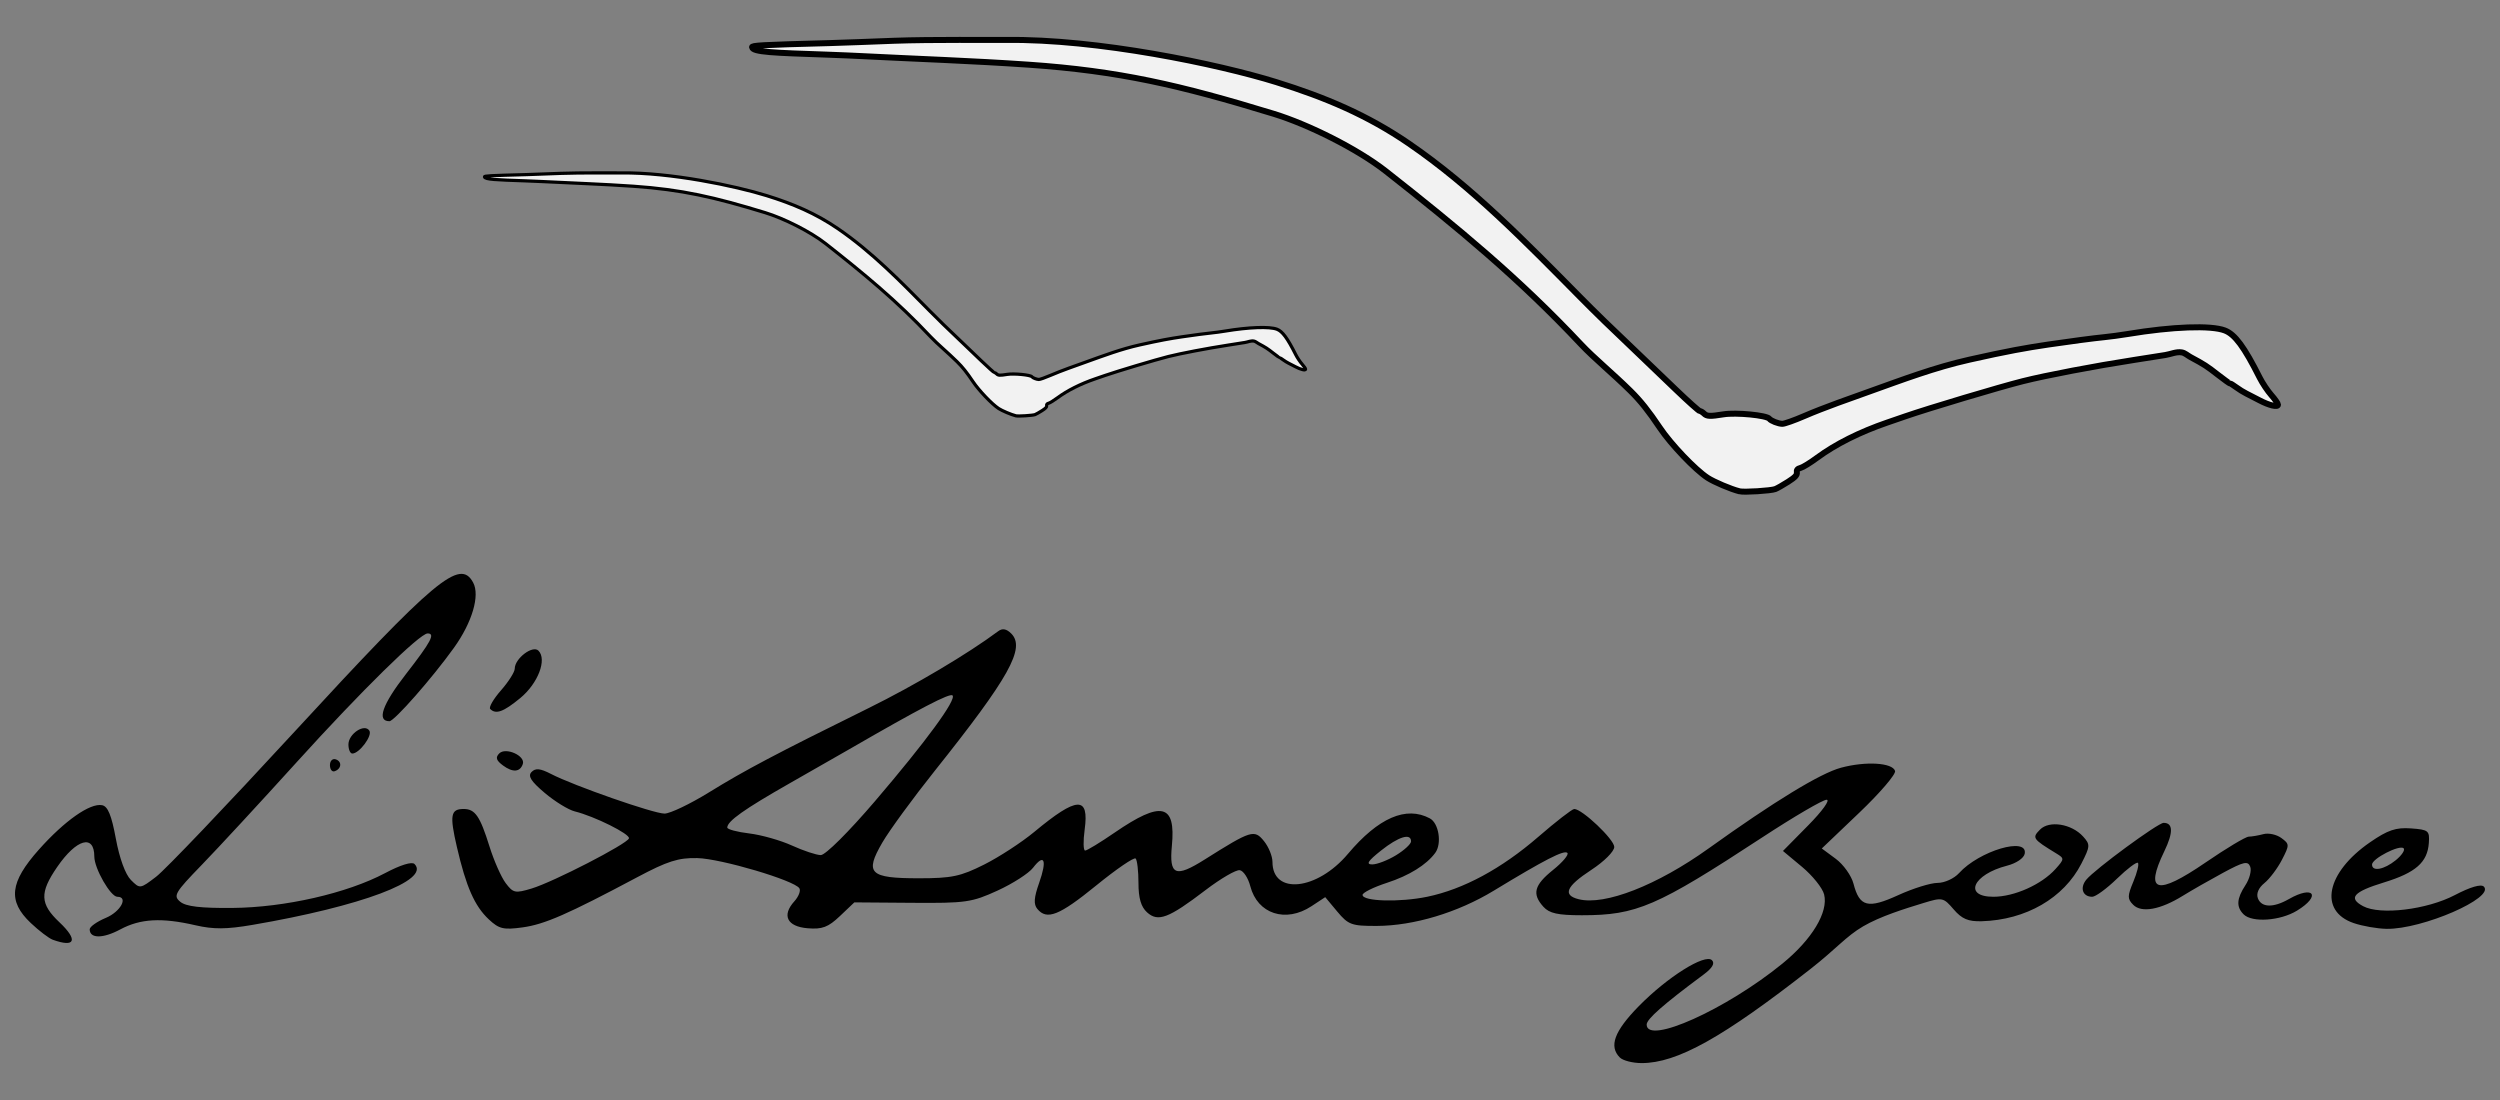
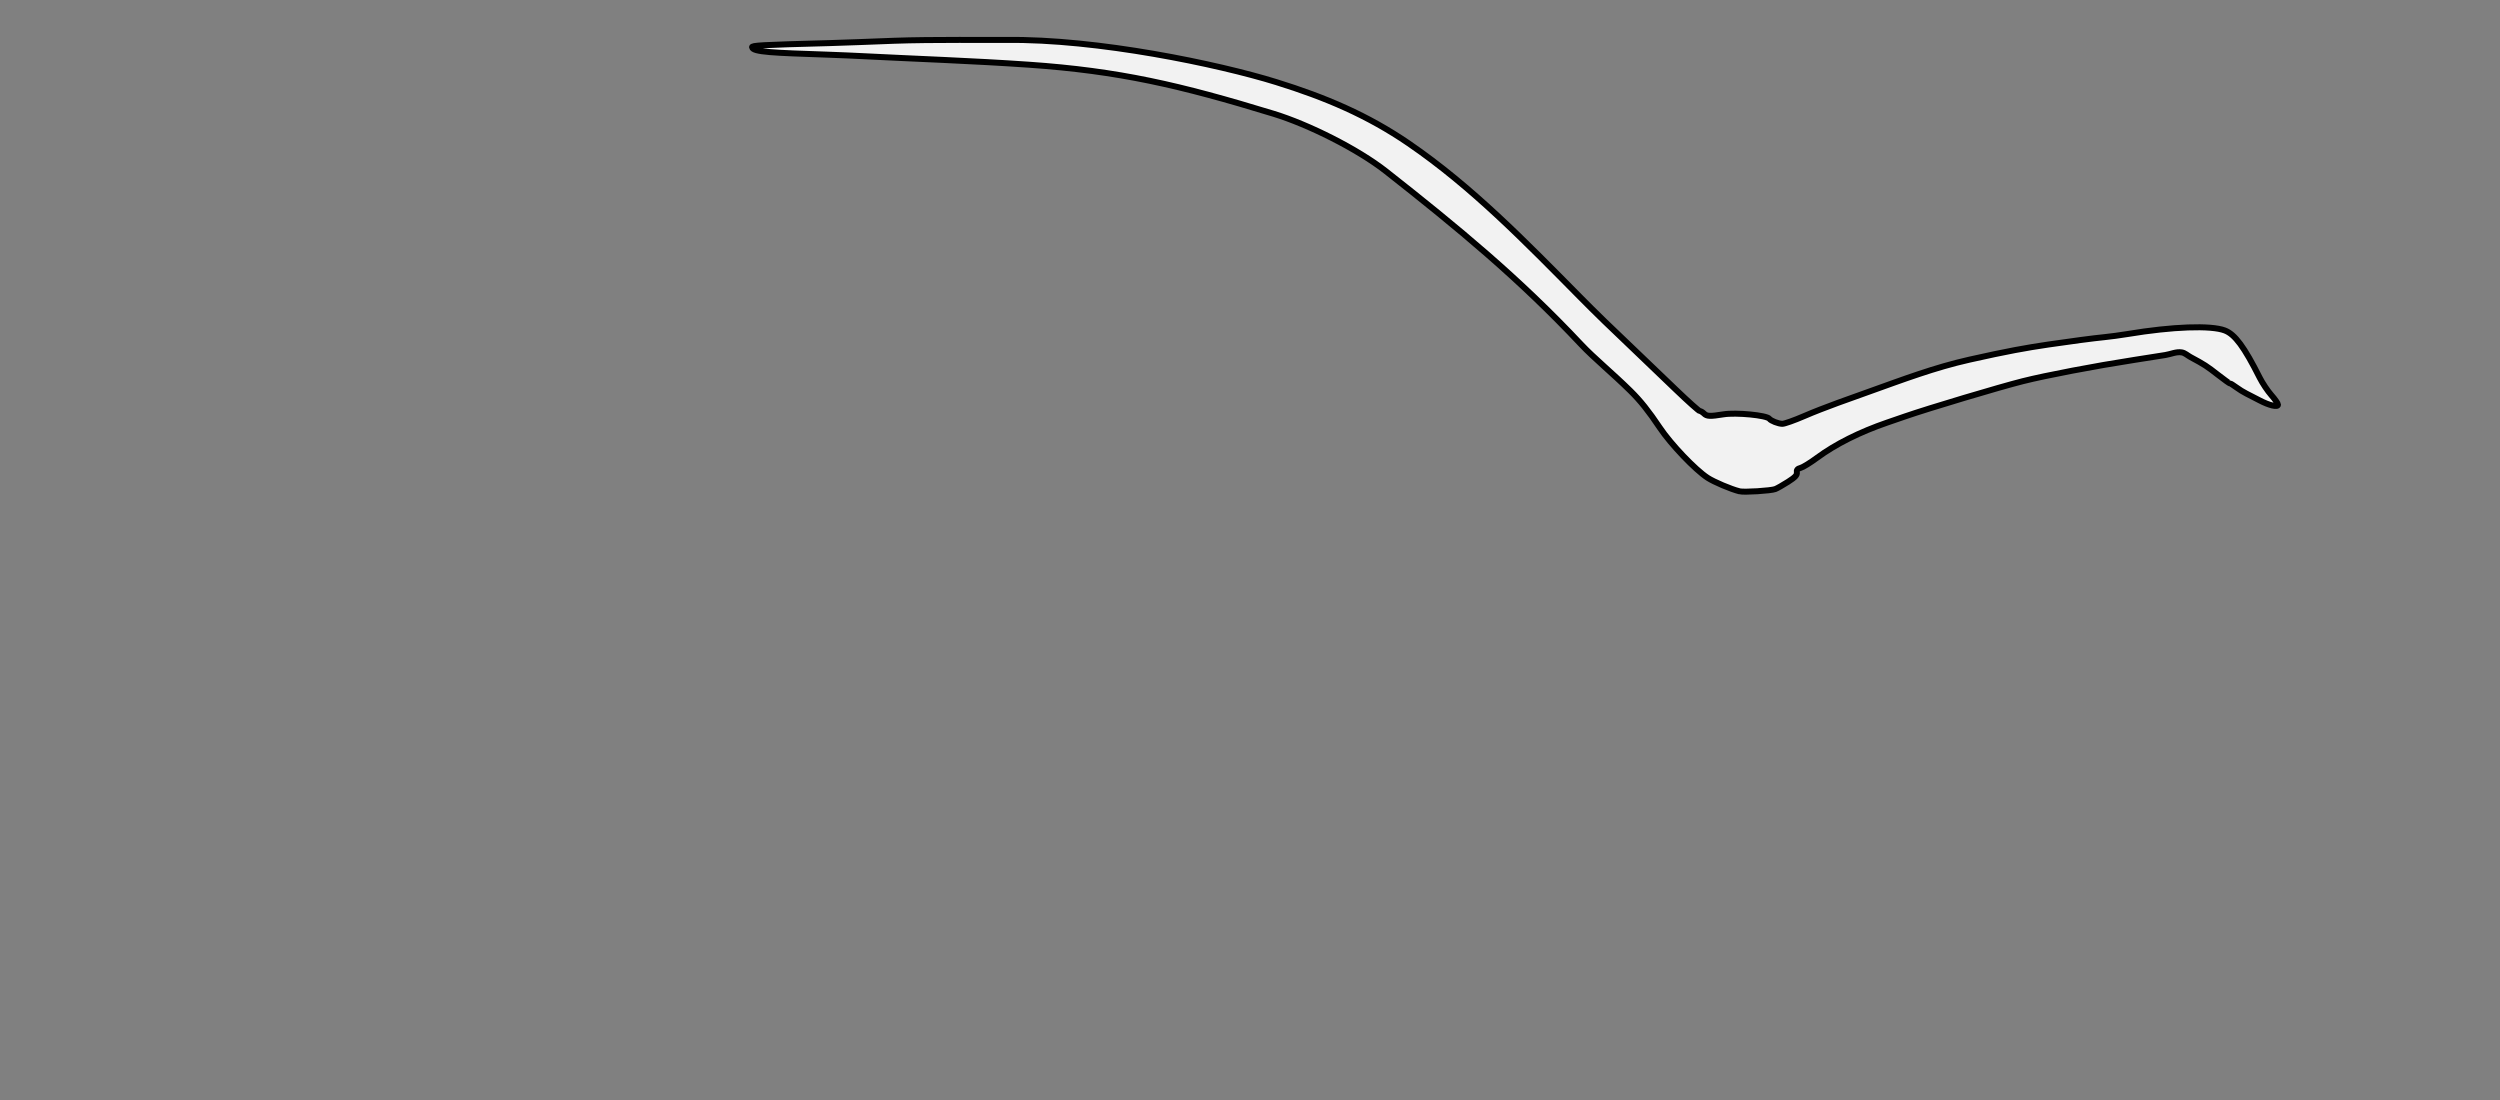
<svg xmlns="http://www.w3.org/2000/svg" xmlns:ns1="http://www.inkscape.org/namespaces/inkscape" xmlns:ns2="http://sodipodi.sourceforge.net/DTD/sodipodi-0.dtd" id="svg3622" version="1.1" ns1:version="0.47 r22583" width="500" height="220" ns2:docname="Sans titre.PNG" ns1:export-filename="C:\Documents and Settings\LFP\Bureau\bitmap.png" ns1:export-xdpi="90" ns1:export-ydpi="90">
  <rect width="100%" height="100%" fill="#808080" stroke="none" />
  <defs id="defs3626">
    <ns1:perspective ns2:type="inkscape:persp3d" ns1:vp_x="0 : 0.5 : 1" ns1:vp_y="0 : 1000 : 0" ns1:vp_z="1 : 0.5 : 1" ns1:persp3d-origin="0.5 : 0.33333333 : 1" id="perspective3630" />
    <ns1:perspective id="perspective3642" ns1:persp3d-origin="0.5 : 0.33333333 : 1" ns1:vp_z="1 : 0.5 : 1" ns1:vp_y="0 : 1000 : 0" ns1:vp_x="0 : 0.5 : 1" ns2:type="inkscape:persp3d" />
  </defs>
  <ns2:namedview pagecolor="#ffffff" bordercolor="#666666" borderopacity="1" objecttolerance="10" gridtolerance="10" guidetolerance="10" ns1:pageopacity="0" ns1:pageshadow="2" ns1:window-width="1280" ns1:window-height="744" id="namedview3624" showgrid="false" ns1:zoom="1.0727273" ns1:cx="250" ns1:cy="110" ns1:window-x="-4" ns1:window-y="-4" ns1:window-maximized="1" ns1:current-layer="svg3622" />
-   <path style="fill:#000000" d="m 323.975,211.51 c -2.234,-2.234 -1.13,-5.255 3.742,-10.234 5.727,-5.852 13.298,-10.611 14.68,-9.229 0.622,0.622 0.069,1.567 -1.678,2.863 -8.054,5.977 -11.385,8.904 -11.385,10.005 0,4.119 15.877,-3.012 27.148,-12.194 5.927,-4.828 9.229,-10.305 8.342,-13.837 -0.32,-1.276 -2.303,-3.753 -4.407,-5.505 l -3.825,-3.185 5.051,-5.123 c 2.839,-2.88 4.45,-5.123 3.678,-5.123 -0.755,0 -6.557,3.396 -12.894,7.546 -21.138,13.844 -25.102,15.554 -36.054,15.554 -4.792,0 -6.496,-0.375 -7.686,-1.69 -2.326,-2.57 -1.864,-4.331 1.936,-7.381 1.906,-1.53 3.189,-3.059 2.852,-3.398 -0.636,-0.638 -4.504,1.347 -14.732,7.561 -7.2,4.374 -15.979,7.017 -23.398,7.044 -5.017,0.018 -5.682,-0.223 -7.89,-2.868 l -2.411,-2.888 -2.737,1.804 c -5.166,3.406 -10.809,1.564 -12.25,-3.999 -0.422,-1.628 -1.365,-3.067 -2.095,-3.197 -0.73,-0.13 -3.823,1.668 -6.872,3.995 -7.376,5.63 -9.479,6.429 -11.679,4.438 -1.209,-1.094 -1.719,-2.837 -1.719,-5.878 0,-2.378 -0.254,-4.577 -0.565,-4.888 -0.311,-0.311 -3.858,2.115 -7.882,5.39 -7.379,6.006 -9.865,6.999 -11.773,4.7 -0.782,-0.942 -0.692,-2.249 0.359,-5.226 1.61,-4.563 1.04,-5.966 -1.223,-3.015 -0.855,1.114 -4.049,3.167 -7.098,4.563 -5.152,2.358 -6.36,2.531 -17.094,2.448 l -11.55,-0.089 -2.881,2.736 c -2.357,2.238 -3.533,2.683 -6.46,2.442 -4.113,-0.338 -5.214,-2.566 -2.661,-5.387 0.857,-0.947 1.313,-2.117 1.013,-2.602 -0.979,-1.584 -15.691,-5.939 -20.424,-6.045 -3.783,-0.085 -5.966,0.611 -12.015,3.83 -13.948,7.422 -18.53,9.426 -22.924,10.029 -3.833,0.525 -4.705,0.318 -6.759,-1.606 -2.833,-2.654 -4.531,-6.504 -6.373,-14.446 -1.483,-6.395 -1.265,-7.629 1.346,-7.629 2.289,0 3.271,1.424 5.164,7.49 0.889,2.849 2.348,6.15 3.243,7.336 1.502,1.991 1.898,2.073 5.186,1.081 4.35,-1.312 19.091,-8.905 19.464,-10.026 0.283,-0.851 -6.869,-4.414 -10.83,-5.396 -1.275,-0.316 -3.978,-1.978 -6.006,-3.693 -2.771,-2.343 -3.427,-3.385 -2.639,-4.192 0.796,-0.815 1.732,-0.721 3.881,0.39 4.561,2.359 20.521,7.933 22.712,7.933 1.106,0 5.111,-1.913 8.899,-4.25 7.195,-4.44 13.308,-7.667 31.896,-16.838 9.24,-4.559 19.92,-10.895 25.947,-15.394 0.838,-0.626 1.647,-0.478 2.601,0.475 2.884,2.884 -0.39,8.76 -15.29,27.444 -4.364,5.473 -9.086,11.933 -10.494,14.357 -3.578,6.164 -2.577,7.143 7.306,7.143 6.575,0 8.326,-0.368 13.054,-2.741 3.003,-1.508 7.514,-4.446 10.024,-6.529 8.594,-7.134 11.012,-7.245 10.083,-0.466 -0.316,2.306 -0.272,4.192 0.097,4.192 0.369,0 3.025,-1.616 5.901,-3.592 9.366,-6.434 12.255,-5.768 11.447,2.637 -0.568,5.91 0.701,6.442 6.555,2.751 9.314,-5.872 9.938,-6.066 11.866,-3.686 0.933,1.152 1.696,3.023 1.696,4.159 0,6.658 8.924,5.711 15.09,-1.602 6.101,-7.236 11.647,-9.64 16.387,-7.103 1.8,0.964 2.44,5.047 1.08,6.898 -1.765,2.402 -5.216,4.542 -9.665,5.992 -2.681,0.874 -4.874,1.962 -4.874,2.418 0,1.3 7.44,1.509 12.956,0.363 7.218,-1.498 14.834,-5.61 22.195,-11.981 3.536,-3.061 6.769,-5.566 7.184,-5.568 1.573,-0.007 7.99,6.072 8.006,7.584 0.009,0.888 -2.007,2.906 -4.603,4.605 -5.035,3.296 -5.782,5.037 -2.513,5.858 5.226,1.312 15.693,-2.778 25.974,-10.149 13.138,-9.419 22.367,-15.047 26.493,-16.153 4.952,-1.328 10.266,-1.013 10.809,0.64 0.211,0.641 -3.001,4.394 -7.136,8.339 l -7.519,7.174 2.794,2.066 c 1.537,1.136 3.134,3.379 3.55,4.983 1.202,4.639 2.876,5.065 8.96,2.28 2.937,-1.344 6.472,-2.444 7.857,-2.444 1.386,0 3.308,-0.874 4.277,-1.946 4.046,-4.473 13.815,-7.362 13.146,-3.887 -0.172,0.891 -1.685,1.914 -3.533,2.389 -6.853,1.76 -8.813,6.217 -2.734,6.217 4.178,0 9.646,-2.446 12.437,-5.563 1.781,-1.989 1.786,-2.102 0.151,-3.101 -4.756,-2.908 -4.894,-3.11 -3.256,-4.773 1.849,-1.878 6.311,-1.158 8.617,1.39 1.448,1.6 1.427,1.94 -0.339,5.402 -3.525,6.909 -11.101,11.289 -19.961,11.54 -2.684,0.076 -3.946,-0.46 -5.592,-2.374 -2.061,-2.396 -2.248,-2.435 -6.119,-1.248 -3.664,1.123 -8.559,2.635 -11.995,4.647 -3.418,2.001 -5.373,4.493 -10.483,8.494 -17.556,13.746 -26.709,18.851 -33.799,18.851 -1.787,0 -3.748,-0.499 -4.358,-1.109 l 0,2e-5 z m -44.769,-40.462 c 1.652,-1.007 3.003,-2.253 3.003,-2.769 0,-1.723 -2.484,-0.965 -6.006,1.834 -2.64,2.098 -3.064,2.771 -1.744,2.769 0.959,-0.002 3.095,-0.827 4.747,-1.834 z M 175.043,160.181 c 10.143,-11.863 16.297,-20.259 15.461,-21.095 -0.526,-0.526 -6.513,2.594 -20.563,10.713 -1.525,0.881 -6.927,3.968 -12.006,6.861 -9.119,5.193 -12.48,7.577 -12.48,8.849 0,0.359 1.975,0.889 4.389,1.178 2.414,0.289 6.26,1.377 8.547,2.418 2.287,1.041 4.881,1.902 5.764,1.913 0.921,0.012 5.562,-4.607 10.889,-10.837 z M 10.548,187.946 c -0.762,-0.276 -2.737,-1.78 -4.389,-3.342 -4.642,-4.389 -4.226,-8.128 1.632,-14.701 5.13,-5.755 10.219,-9.329 12.627,-8.865 1.153,0.222 1.888,2.013 2.756,6.718 0.717,3.886 1.901,7.132 3.003,8.234 1.809,1.809 1.836,1.806 5.06,-0.654 1.783,-1.36 14.108,-14.272 27.389,-28.694 28.529,-30.978 33.378,-35.034 36.009,-30.117 1.381,2.58 -0.203,7.95 -3.839,13.021 -4.351,6.068 -11.934,14.696 -12.916,14.696 -2.585,0 -1.422,-3.336 3.266,-9.371 5.073,-6.529 5.96,-8.186 4.38,-8.186 -1.583,0 -13.322,11.54 -26.142,25.699 -7.219,7.973 -15.778,17.232 -19.02,20.577 -5.413,5.583 -5.766,6.189 -4.311,7.392 1.142,0.945 4.062,1.289 10.456,1.233 10.458,-0.092 22.921,-2.939 30.514,-6.969 3.064,-1.626 5.361,-2.337 5.879,-1.818 3.239,3.239 -10.626,8.448 -32.417,12.179 -5.201,0.89 -7.781,0.907 -11.39,0.074 -6.774,-1.564 -11.01,-1.33 -15.039,0.829 -3.481,1.866 -6.118,1.858 -6.118,-0.017 0,-0.517 1.455,-1.549 3.234,-2.292 2.937,-1.227 4.566,-4.218 2.296,-4.218 -1.358,0 -4.599,-5.655 -4.603,-8.031 -0.008,-4.55 -3.552,-3.562 -7.428,2.071 -3.545,5.153 -3.456,7.376 0.447,11.057 3.78,3.565 3.179,5.132 -1.339,3.494 l 0,-6e-5 z M 470.729,184.615 c -7.059,-2.422 -5.497,-10.109 3.284,-16.163 3.543,-2.443 5.168,-2.993 8.182,-2.772 3.513,0.258 3.748,0.451 3.572,2.929 -0.275,3.856 -2.633,5.932 -8.936,7.866 -6.166,1.893 -7.258,3.129 -4.204,4.764 3.417,1.828 12.753,0.699 18.33,-2.217 3.123,-1.633 5.255,-2.256 5.812,-1.699 2.238,2.238 -12.307,8.557 -19.442,8.447 -1.861,-0.029 -4.829,-0.548 -6.597,-1.155 z m 8.425,-12.574 c 1.2,-0.973 1.908,-2.043 1.574,-2.378 -0.782,-0.785 -6.323,2.06 -6.323,3.246 0,1.469 2.409,1.029 4.749,-0.868 z m -30.437,10.824 c -1.501,-1.501 -1.394,-3.141 0.379,-5.847 0.818,-1.249 1.244,-2.907 0.945,-3.684 -0.457,-1.19 -1.312,-0.998 -5.415,1.218 -2.68,1.447 -6.311,3.522 -8.069,4.61 -4.495,2.781 -8.249,3.465 -9.909,1.805 -1.185,-1.185 -1.182,-1.754 0.024,-4.641 0.756,-1.809 1.167,-3.497 0.913,-3.751 -0.254,-0.254 -2.139,1.168 -4.191,3.159 -2.051,1.991 -4.279,3.62 -4.95,3.62 -1.919,0 -2.531,-1.784 -1.178,-3.43 1.715,-2.086 14.33,-11.354 15.453,-11.354 1.913,0 1.961,1.919 0.14,5.688 -3.995,8.268 -1.525,8.937 8.259,2.236 4.137,-2.834 8.018,-5.158 8.623,-5.165 0.605,-0.006 1.932,-0.235 2.948,-0.506 1.016,-0.272 2.625,0.076 3.574,0.773 1.656,1.215 1.661,1.392 0.116,4.378 -0.885,1.711 -2.459,3.8 -3.497,4.64 -1.178,0.954 -1.667,2.104 -1.3,3.058 0.714,1.86 3.09,1.915 6.189,0.144 5,-2.858 6.524,-0.672 1.617,2.32 -3.35,2.043 -8.975,2.427 -10.672,0.729 z M 65.989,153.02 c 0,-0.847 0.52,-1.367 1.155,-1.155 1.308,0.436 1.164,1.922 -0.231,2.387 -0.508,0.169 -0.924,-0.385 -0.924,-1.232 z m 34.613,0.075 c -1.362,-1.005 -1.549,-1.602 -0.755,-2.408 1.29,-1.309 5.265,0.466 4.718,2.107 -0.546,1.637 -2.002,1.748 -3.963,0.301 z m -30.917,-4.2 c 0,-2.144 3.25,-4.275 4.193,-2.749 0.628,1.016 -2.025,4.564 -3.412,4.564 -0.429,0 -0.781,-0.817 -0.781,-1.816 z m 28.358,-7.096 c -0.327,-0.327 0.643,-2.005 2.156,-3.728 1.513,-1.723 2.751,-3.678 2.751,-4.344 0,-2.024 3.586,-4.749 4.735,-3.599 1.758,1.758 -0.08,6.559 -3.632,9.486 -3.357,2.767 -4.877,3.319 -6.011,2.185 z" id="path2818" ns2:nodetypes="csssssscccsssssssscccssssssssssscccsssssssssssssssssssssssssssssssssssssssssssssssscccsssssssssssssssssscccsssccsssssssccssssssssssssssssssssssssssscccssssssssccssccsssssssssssssssssssssccssccssccssccssssc" />
  <path style="fill:#f2f2f2;stroke:#000000;stroke-width:1.2;stroke-miterlimit:4;stroke-opacity:1;stroke-dasharray:none" d="m 347.898,98.262 c -1.721,-0.436 -5.089,-1.862 -6.369,-2.697 -2.484,-1.619 -7.345,-6.712 -9.556,-10.011 -2.258,-3.369 -3.862,-5.381 -5.884,-7.377 -3.578,-3.533 -7.309,-6.571 -9.855,-9.283 -12.454,-13.266 -24.656,-23.328 -39.031,-34.633 -5.698,-4.481 -15.585,-9.396 -22.453,-11.5 -18.823,-5.766 -31.009,-8.573 -48.992,-9.821 -11.307,-0.785 -22.622,-1.162 -33.951,-1.743 -0.716,-0.037 -3.639,-0.174 -6.498,-0.272 -10.437,-0.358 -14.762,-0.492 -14.893,-1.479 -0.046,-0.345 1.48,-0.461 15.705,-0.833 2.949,-0.077 8.65,-0.31 12.671,-0.459 7.47,-0.278 19.785,-0.131 22.418,-0.165 18.274,-0.239 42.521,4.851 54.069,8.439 9.809,3.048 18.232,6.617 26.482,12.267 12.647,8.661 23.352,19.686 34.201,30.658 3.289,3.327 5.484,5.47 13.352,12.958 0.751,0.714 3.381,3.236 5.846,5.604 2.465,2.368 4.632,4.306 4.815,4.306 0.184,0 0.553,0.219 0.821,0.487 0.571,0.571 1.2,0.597 3.889,0.16 2.52,-0.409 8.679,0.186 9.199,0.889 0.309,0.418 1.762,0.987 2.57,1.008 0.418,0.011 2.391,-0.687 4.386,-1.55 3.968,-1.717 9.54,-3.659 13.049,-4.914 6.691,-2.394 13.033,-4.802 19.981,-6.366 7.594,-1.709 11.391,-2.38 15.828,-3.034 4.422,-0.652 9.076,-1.265 11.138,-1.465 1.161,-0.113 3.281,-0.4 4.711,-0.637 8.956,-1.487 16.637,-1.767 19.41,-0.708 2.033,0.776 3.879,3.276 6.995,9.471 0.539,1.072 1.581,2.63 2.314,3.461 0.734,0.832 1.334,1.69 1.334,1.909 0,0.575 -1.768,0.156 -3.735,-0.885 -0.894,-0.473 -2.064,-1.075 -2.6,-1.338 -0.536,-0.263 -1.44,-0.823 -2.009,-1.244 -0.569,-0.421 -1.125,-0.766 -1.236,-0.766 -0.111,0 -1.185,-0.768 -2.387,-1.706 -2.293,-1.789 -2.71,-2.059 -5.533,-3.577 -0.581,-0.312 -1.093,-0.827 -1.743,-0.937 -1.096,-0.185 -2.195,0.351 -3.293,0.526 -1.811,0.289 -4.608,0.73 -6.217,0.979 -7.865,1.217 -17.659,3.086 -22.287,4.253 -4.729,1.193 -18.777,5.395 -23.523,7.037 -1.072,0.371 -2.68,0.925 -3.574,1.231 -5.5,1.885 -10.382,4.334 -14.052,7.048 -1.331,0.984 -2.807,1.895 -3.281,2.023 -0.636,0.172 -0.835,0.412 -0.763,0.917 0.075,0.524 -0.335,0.961 -1.752,1.867 -1.018,0.651 -2.171,1.305 -2.562,1.454 -0.881,0.335 -6.27,0.673 -7.155,0.449 z" id="path2824" ns2:nodetypes="csssssssssssssssssssssssssssssssssssssssssssssssssss" />
-   <path ns2:nodetypes="csssssssssssssssssssssssssssssssssssssssssssssssssss" id="path3620" d="m 203.165,83.161 c -0.926,-0.235 -2.739,-1.002 -3.427,-1.451 -1.337,-0.871 -3.952,-3.612 -5.142,-5.387 -1.215,-1.813 -2.078,-2.895 -3.167,-3.97 -1.925,-1.901 -3.933,-3.536 -5.303,-4.995 -6.702,-7.139 -13.268,-12.553 -21.004,-18.637 -3.066,-2.411 -8.387,-5.056 -12.083,-6.188 -10.129,-3.103 -16.687,-4.613 -26.364,-5.285 -6.085,-0.422 -12.174,-0.625 -18.27,-0.938 -0.385,-0.02 -1.958,-0.093 -3.497,-0.146 -5.616,-0.193 -7.944,-0.265 -8.014,-0.796 -0.025,-0.186 0.796,-0.248 8.451,-0.448 1.587,-0.041 4.655,-0.167 6.818,-0.247 4.02,-0.15 10.647,-0.07 12.063,-0.089 9.834,-0.129 22.882,2.61 29.096,4.541 5.279,1.64 9.811,3.561 14.251,6.601 6.806,4.661 12.566,10.593 18.404,16.498 1.77,1.79 2.951,2.944 7.185,6.973 0.404,0.384 1.82,1.741 3.146,3.016 1.326,1.274 2.492,2.317 2.591,2.317 0.099,0 0.298,0.118 0.442,0.262 0.307,0.307 0.646,0.321 2.093,0.086 1.356,-0.22 4.67,0.1 4.95,0.478 0.166,0.225 0.948,0.531 1.383,0.542 0.225,0.006 1.287,-0.37 2.36,-0.834 2.135,-0.924 5.134,-1.969 7.022,-2.644 3.601,-1.288 7.013,-2.584 10.752,-3.425 4.086,-0.919 6.13,-1.281 8.517,-1.633 2.38,-0.351 4.884,-0.68 5.994,-0.789 0.625,-0.061 1.766,-0.215 2.535,-0.343 4.819,-0.8 8.953,-0.951 10.445,-0.381 1.094,0.418 2.087,1.763 3.764,5.097 0.29,0.577 0.851,1.415 1.245,1.863 0.395,0.447 0.718,0.91 0.718,1.027 0,0.309 -0.952,0.084 -2.01,-0.476 -0.481,-0.255 -1.111,-0.578 -1.399,-0.72 -0.288,-0.141 -0.775,-0.443 -1.081,-0.669 -0.306,-0.227 -0.605,-0.412 -0.665,-0.412 -0.06,0 -0.638,-0.413 -1.285,-0.918 -1.234,-0.963 -1.458,-1.108 -2.978,-1.925 -0.313,-0.168 -0.588,-0.445 -0.938,-0.504 -0.59,-0.1 -1.181,0.189 -1.772,0.283 -0.975,0.156 -2.48,0.393 -3.345,0.527 -4.233,0.655 -9.503,1.661 -11.993,2.288 -2.545,0.642 -10.104,2.903 -12.658,3.787 -0.577,0.2 -1.442,0.498 -1.923,0.662 -2.96,1.014 -5.587,2.332 -7.562,3.793 -0.716,0.53 -1.511,1.02 -1.766,1.089 -0.342,0.093 -0.45,0.222 -0.411,0.494 0.04,0.282 -0.18,0.517 -0.943,1.005 -0.548,0.35 -1.168,0.702 -1.379,0.783 -0.474,0.18 -3.374,0.362 -3.85,0.241 z" style="fill:#f2f2f2;stroke:#000000;stroke-width:0.646;stroke-miterlimit:4;stroke-opacity:1;stroke-dasharray:none" />
</svg>